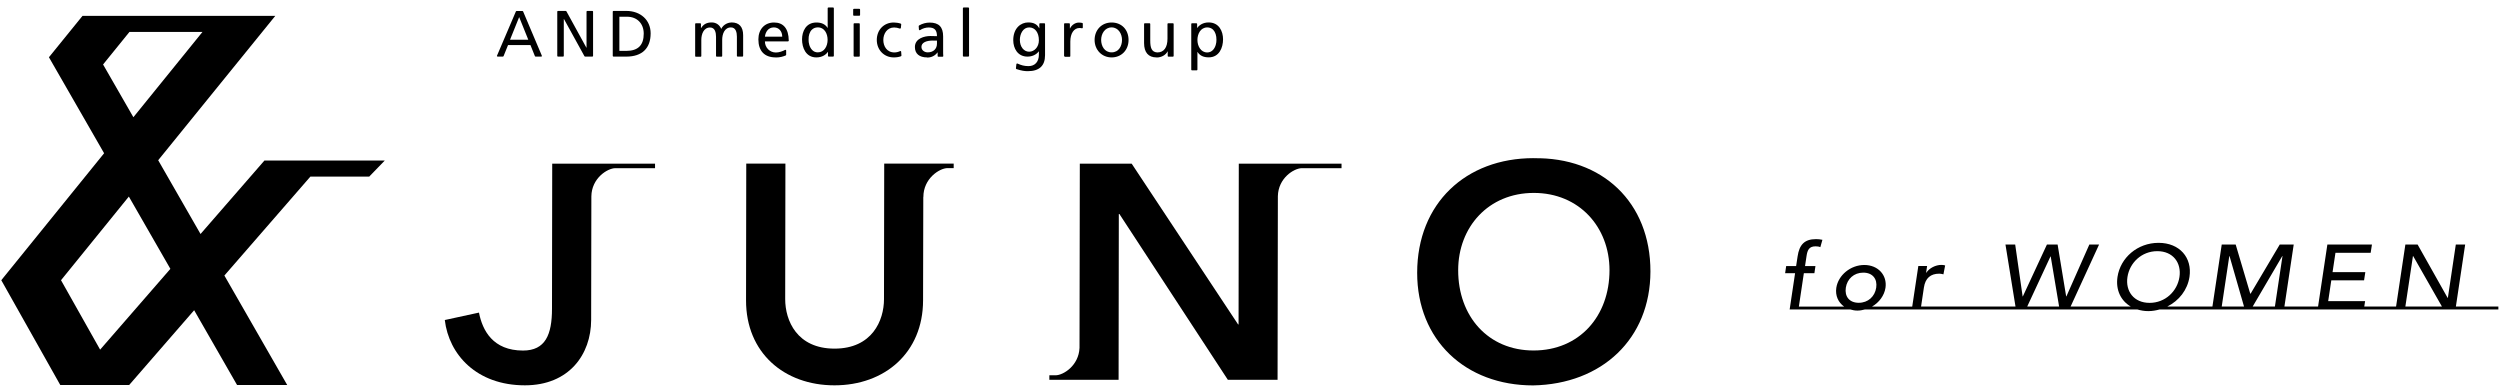
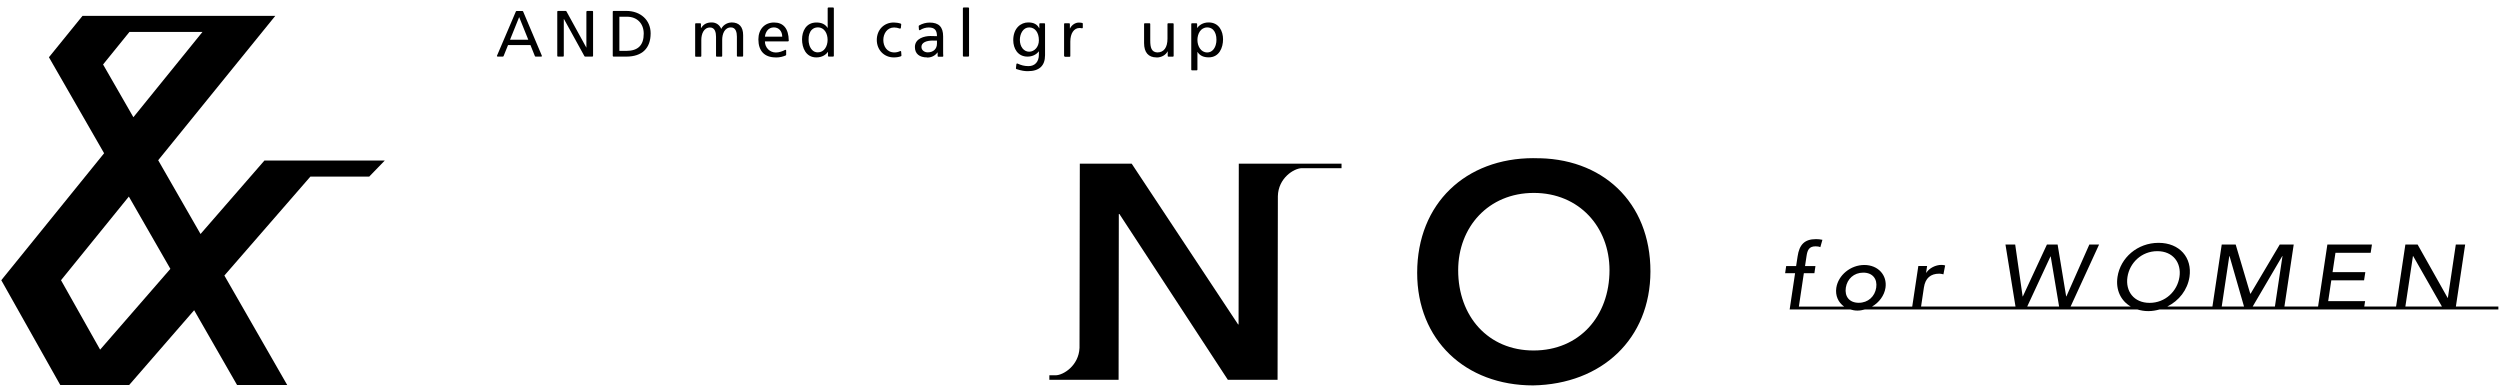
<svg xmlns="http://www.w3.org/2000/svg" width="258" height="40" viewBox="0 0 258 40" fill="none">
  <g clip-path="url(#clip0_262_15459)">
    <path d="M55.272 5.841C55.272 5.841 55.211 5.826 55.203 5.795L54.743 4.653H52.428L51.968 5.795C51.968 5.795 51.929 5.841 51.898 5.841H51.354C51.354 5.841 51.308 5.826 51.293 5.81C51.278 5.787 51.278 5.764 51.293 5.741L53.24 1.18C53.24 1.18 53.279 1.134 53.309 1.134H53.915C53.915 1.134 53.976 1.149 53.984 1.18L55.916 5.741C55.916 5.741 55.916 5.795 55.916 5.81C55.901 5.833 55.877 5.841 55.855 5.841H55.287H55.272ZM52.642 4.101H54.52L53.578 1.762L52.635 4.101H52.642Z" fill="black" />
-     <path d="M60.385 5.842C60.385 5.842 60.331 5.826 60.316 5.803L58.2 1.962C58.2 1.962 58.184 1.962 58.184 1.97V5.765C58.184 5.811 58.154 5.842 58.108 5.842H57.586C57.54 5.842 57.51 5.811 57.51 5.765V1.203C57.51 1.157 57.54 1.127 57.586 1.127H58.384C58.384 1.127 58.437 1.142 58.453 1.165L60.515 4.922C60.515 4.922 60.53 4.922 60.53 4.914V1.203C60.53 1.157 60.561 1.127 60.607 1.127H61.128C61.174 1.127 61.205 1.157 61.205 1.203V5.765C61.205 5.811 61.174 5.842 61.128 5.842H60.385Z" fill="black" />
+     <path d="M60.385 5.842C60.385 5.842 60.331 5.826 60.316 5.803L58.2 1.962C58.2 1.962 58.184 1.962 58.184 1.97V5.765C58.184 5.811 58.154 5.842 58.108 5.842H57.586C57.54 5.842 57.51 5.811 57.51 5.765V1.203C57.51 1.157 57.54 1.127 57.586 1.127H58.384C58.384 1.127 58.437 1.142 58.453 1.165L60.515 4.922V1.203C60.53 1.157 60.561 1.127 60.607 1.127H61.128C61.174 1.127 61.205 1.157 61.205 1.203V5.765C61.205 5.811 61.174 5.842 61.128 5.842H60.385Z" fill="black" />
    <path d="M63.313 5.842C63.267 5.842 63.236 5.811 63.236 5.765V1.203C63.236 1.157 63.267 1.127 63.313 1.127H64.632C66.111 1.127 67.146 2.077 67.146 3.442C67.146 4.991 66.257 5.842 64.632 5.842H63.313ZM63.919 5.251H64.632C65.843 5.251 66.433 4.669 66.433 3.473C66.433 2.422 65.743 1.725 64.708 1.725H63.919V5.251Z" fill="black" />
    <path d="M76.125 5.842C76.079 5.842 76.048 5.811 76.048 5.765V3.787C76.048 3.35 75.941 2.829 75.435 2.829C74.768 2.829 74.53 3.519 74.53 4.109V5.773C74.53 5.819 74.5 5.85 74.454 5.85H73.971C73.925 5.85 73.894 5.819 73.894 5.773V3.795C73.894 3.358 73.787 2.837 73.281 2.837C72.614 2.837 72.376 3.527 72.376 4.117V5.781C72.376 5.827 72.345 5.857 72.299 5.857H71.816C71.77 5.857 71.74 5.827 71.74 5.781V2.476C71.74 2.43 71.77 2.4 71.816 2.4H72.261C72.307 2.4 72.338 2.43 72.338 2.476V2.898H72.353C72.598 2.499 72.936 2.315 73.449 2.315C73.902 2.315 74.262 2.568 74.431 2.982C74.684 2.453 75.243 2.315 75.496 2.315C76.278 2.315 76.692 2.768 76.692 3.634V5.765C76.692 5.811 76.662 5.842 76.616 5.842H76.133H76.125Z" fill="black" />
    <path d="M80.051 5.925C78.901 5.925 78.265 5.266 78.265 4.062C78.265 3.019 78.916 2.322 79.882 2.322C80.848 2.322 81.385 2.95 81.4 4.192C81.4 4.215 81.4 4.231 81.377 4.246C81.362 4.261 81.347 4.269 81.324 4.269H78.939C78.939 4.913 79.438 5.419 80.074 5.419C80.404 5.419 80.787 5.281 81.017 5.151C81.032 5.151 81.04 5.143 81.055 5.143C81.071 5.143 81.078 5.143 81.094 5.151C81.117 5.166 81.132 5.189 81.132 5.22V5.657C81.132 5.657 81.109 5.718 81.078 5.726L81.04 5.741C80.818 5.825 80.542 5.933 80.043 5.933L80.051 5.925ZM79.867 2.828C79.261 2.828 78.993 3.326 78.939 3.786H80.726C80.726 3.219 80.373 2.828 79.867 2.828Z" fill="black" />
    <path d="M84.251 5.925C83.155 5.925 82.771 4.921 82.771 4.062C82.771 3.257 83.162 2.322 84.259 2.322C84.788 2.322 85.171 2.506 85.401 2.874H85.416V0.85C85.416 0.804 85.447 0.773 85.493 0.773H85.976C86.022 0.773 86.053 0.804 86.053 0.85V5.764C86.053 5.81 86.022 5.841 85.976 5.841H85.524C85.478 5.841 85.447 5.81 85.447 5.764V5.358H85.432C85.248 5.634 84.849 5.925 84.259 5.925H84.251ZM84.389 2.828C84.144 2.828 83.937 2.912 83.776 3.073C83.553 3.296 83.431 3.671 83.446 4.101C83.438 4.407 83.53 4.867 83.814 5.159C83.975 5.327 84.174 5.404 84.397 5.404C85.064 5.404 85.409 4.76 85.409 4.116C85.409 3.472 85.087 2.82 84.389 2.82V2.828Z" fill="black" />
-     <path d="M88.169 5.841C88.123 5.841 88.093 5.81 88.093 5.764V2.475C88.093 2.429 88.123 2.399 88.169 2.399H88.652C88.698 2.399 88.729 2.429 88.729 2.475V5.772C88.729 5.818 88.698 5.849 88.652 5.849H88.169V5.841ZM88.123 1.624C88.077 1.624 88.047 1.594 88.047 1.548V0.988C88.047 0.942 88.077 0.911 88.123 0.911H88.683C88.729 0.911 88.76 0.942 88.76 0.988V1.548C88.76 1.594 88.729 1.624 88.683 1.624H88.123Z" fill="black" />
    <path d="M92.24 5.926C91.236 5.926 90.485 5.151 90.485 4.124C90.485 3.097 91.205 2.322 92.24 2.322C92.463 2.322 92.762 2.368 92.953 2.437C92.984 2.453 93.007 2.483 93.007 2.514L92.969 2.882C92.969 2.882 92.953 2.928 92.93 2.936C92.915 2.943 92.907 2.951 92.892 2.951C92.884 2.951 92.877 2.951 92.869 2.951C92.662 2.874 92.455 2.836 92.271 2.836C91.543 2.836 91.159 3.488 91.159 4.124C91.159 4.76 91.512 5.412 92.309 5.412C92.501 5.412 92.716 5.358 92.892 5.274C92.9 5.274 92.915 5.266 92.923 5.266C92.938 5.266 92.946 5.266 92.961 5.274C92.984 5.289 92.999 5.312 92.999 5.335L93.03 5.726C93.03 5.726 93.015 5.788 92.984 5.803C92.785 5.88 92.539 5.926 92.24 5.926Z" fill="black" />
    <path d="M95.683 5.925C94.87 5.925 94.418 5.542 94.418 4.852C94.418 3.955 95.422 3.717 96.02 3.717C96.265 3.717 96.449 3.717 96.695 3.733C96.695 3.104 96.442 2.836 95.844 2.836C95.537 2.836 95.207 2.935 94.954 3.104C94.939 3.112 94.924 3.119 94.908 3.119C94.893 3.119 94.885 3.119 94.878 3.112C94.855 3.096 94.839 3.073 94.832 3.05L94.809 2.698C94.809 2.698 94.824 2.644 94.847 2.629C95.2 2.429 95.568 2.33 95.943 2.33C96.886 2.33 97.331 2.782 97.331 3.756V5.182C97.331 5.442 97.331 5.634 97.346 5.772C97.346 5.795 97.346 5.818 97.323 5.833C97.308 5.849 97.285 5.856 97.27 5.856H96.84C96.794 5.856 96.764 5.826 96.764 5.78V5.412H96.748C96.633 5.573 96.304 5.941 95.683 5.941V5.925ZM96.288 4.185C95.529 4.185 95.092 4.423 95.092 4.844C95.092 5.197 95.422 5.404 95.736 5.404C96.319 5.404 96.695 5.051 96.695 4.499V4.193C96.626 4.193 96.557 4.193 96.495 4.193C96.434 4.193 96.357 4.193 96.296 4.193L96.288 4.185Z" fill="black" />
    <path d="M99.929 0.773H99.446C99.404 0.773 99.37 0.808 99.37 0.85V5.764C99.37 5.807 99.404 5.841 99.446 5.841H99.929C99.972 5.841 100.006 5.807 100.006 5.764V0.85C100.006 0.808 99.972 0.773 99.929 0.773Z" fill="black" />
    <path d="M106.078 7.345C105.741 7.345 105.442 7.306 104.898 7.13C104.867 7.122 104.844 7.084 104.844 7.046L104.89 6.624C104.89 6.624 104.905 6.578 104.928 6.563C104.944 6.563 104.951 6.555 104.967 6.555C104.974 6.555 104.99 6.555 104.997 6.555C105.388 6.731 105.687 6.823 106.147 6.823C106.807 6.823 107.213 6.371 107.213 5.643V5.305H107.198C106.945 5.643 106.515 5.842 106.04 5.842C105.02 5.842 104.568 4.991 104.568 4.148C104.568 2.89 105.365 2.315 106.109 2.315C106.676 2.315 107.037 2.507 107.244 2.913C107.244 2.913 107.259 2.913 107.259 2.906V2.476C107.259 2.43 107.29 2.4 107.336 2.4H107.773C107.819 2.4 107.849 2.43 107.849 2.476V5.696C107.849 6.793 107.251 7.345 106.071 7.345H106.078ZM106.209 2.829C105.588 2.829 105.25 3.488 105.25 4.117C105.25 4.822 105.657 5.336 106.209 5.336C106.761 5.336 107.213 4.83 107.213 4.163C107.213 3.35 106.814 2.829 106.209 2.829Z" fill="black" />
    <path d="M109.89 5.841C109.844 5.841 109.813 5.811 109.813 5.765V2.476C109.813 2.43 109.844 2.399 109.89 2.399H110.334C110.38 2.399 110.411 2.43 110.411 2.476V2.936H110.426C110.595 2.583 110.963 2.33 111.323 2.33C111.484 2.33 111.584 2.345 111.684 2.368C111.722 2.368 111.745 2.407 111.745 2.445V2.844C111.745 2.844 111.737 2.89 111.714 2.905C111.699 2.913 111.684 2.92 111.668 2.92H111.653C111.576 2.897 111.492 2.89 111.4 2.89C110.833 2.89 110.457 3.442 110.457 4.293V5.788C110.457 5.834 110.426 5.864 110.38 5.864H109.897L109.89 5.841Z" fill="black" />
-     <path d="M114.719 5.926C113.715 5.926 112.963 5.151 112.963 4.124C112.963 3.097 113.684 2.322 114.719 2.322C115.754 2.322 116.467 3.066 116.467 4.124C116.467 5.182 115.716 5.926 114.719 5.926ZM114.719 2.828C114.014 2.828 113.638 3.495 113.638 4.116C113.638 4.737 113.975 5.404 114.719 5.404C115.463 5.404 115.792 4.737 115.792 4.116C115.792 3.495 115.417 2.828 114.719 2.828Z" fill="black" />
    <path d="M119.357 5.926C118.514 5.926 118.069 5.412 118.069 4.446V2.476C118.069 2.43 118.1 2.399 118.146 2.399H118.629C118.675 2.399 118.706 2.43 118.706 2.476V4.185C118.706 4.898 118.828 5.381 119.434 5.412C120.109 5.412 120.484 4.906 120.484 3.994V2.476C120.484 2.43 120.515 2.399 120.561 2.399H121.044C121.09 2.399 121.121 2.43 121.121 2.476V5.772C121.121 5.818 121.09 5.849 121.044 5.849H120.584C120.538 5.849 120.507 5.818 120.507 5.772V5.305H120.492C120.308 5.68 119.856 5.933 119.365 5.933L119.357 5.926Z" fill="black" />
    <path d="M123.015 7.26C122.969 7.26 122.938 7.23 122.938 7.184V2.476C122.938 2.43 122.969 2.4 123.015 2.4H123.467C123.513 2.4 123.544 2.43 123.544 2.476V2.883H123.559C123.743 2.607 124.142 2.315 124.732 2.315C125.828 2.315 126.219 3.258 126.219 4.056C126.219 4.914 125.828 5.919 124.74 5.919C124.195 5.919 123.82 5.735 123.59 5.367H123.574V7.184C123.574 7.23 123.544 7.26 123.498 7.26H123.015ZM124.594 2.829C123.896 2.829 123.574 3.504 123.574 4.125C123.574 4.746 123.919 5.413 124.586 5.413C124.816 5.413 125.008 5.328 125.169 5.167C125.453 4.876 125.545 4.416 125.537 4.109C125.545 3.68 125.422 3.304 125.2 3.074C125.039 2.913 124.832 2.829 124.586 2.829H124.594Z" fill="black" />
    <path d="M38.114 18.215L39.709 16.567H27.289L20.695 24.149L16.325 16.536L28.408 1.64H22.236H14.7H8.513L5.055 5.902V5.918L7.616 10.372L10.744 15.815L0.133 28.918L6.221 39.735H13.328L20.036 32.015L24.467 39.735H29.642L23.156 28.435L32.034 18.223H38.121L38.114 18.215ZM10.644 6.646L13.358 3.296H20.895L13.765 12.097L10.637 6.654L10.644 6.646ZM10.33 36.078L6.297 28.918L13.297 20.285L17.583 27.745L10.33 36.086V36.078Z" fill="black" />
    <path d="M257.84 31.632H253.447L254.405 25.238H253.439L252.619 30.742H252.596L249.499 25.238H248.234L247.275 31.632H243.994L244.078 31.08H240.268L240.59 28.933H243.971L244.101 28.082H240.72L241.019 26.089H244.653L244.784 25.238H240.184L239.225 31.632H235.752L236.711 25.238H235.269L232.264 30.305H232.226L230.723 25.238H229.282L228.323 31.632H223.67C224.873 31.034 225.747 29.922 225.954 28.58C226.253 26.595 224.942 25.061 222.765 25.061C220.588 25.061 218.824 26.595 218.525 28.58C218.326 29.914 218.863 31.034 219.89 31.632H213.688L216.624 25.238H215.62L213.251 30.589H213.228L212.346 25.238H211.242L208.758 30.589H208.735L207.968 25.238H206.964L207.999 31.632H198.255L198.546 29.677C198.692 28.695 199.244 28.243 200.133 28.243C200.271 28.243 200.424 28.274 200.562 28.312L200.739 27.392C200.624 27.354 200.486 27.338 200.348 27.338C199.757 27.338 199.098 27.668 198.799 28.143H198.776L198.876 27.453H197.971L197.342 31.639H193.195C193.923 31.218 194.46 30.505 194.582 29.7C194.774 28.396 193.816 27.346 192.397 27.346C190.979 27.346 189.706 28.396 189.507 29.7C189.384 30.512 189.714 31.218 190.312 31.639H185.643L186.157 28.197H187.245L187.353 27.461H186.279L186.433 26.434C186.525 25.813 186.693 25.422 187.36 25.422C187.544 25.422 187.698 25.437 187.859 25.506L188.073 24.747C187.828 24.693 187.613 24.678 187.406 24.678C186.218 24.678 185.689 25.261 185.513 26.457L185.359 27.461H184.332L184.225 28.197H185.252L184.692 31.938H185.597H190.956C191.186 32.007 191.424 32.053 191.684 32.053C191.945 32.053 192.198 32.007 192.451 31.938H197.289H198.193H208.03H209.049H212.522H213.542H220.58C220.925 32.038 221.285 32.107 221.699 32.107C222.113 32.107 222.497 32.038 222.865 31.938H228.262H229.228H231.651H232.295H234.717H235.683H239.156H243.933H247.214H248.18H252.167H253.393H257.832V31.639L257.84 31.632ZM219.553 28.588C219.775 27.124 221.009 25.92 222.635 25.92C224.26 25.92 225.142 27.124 224.919 28.588C224.697 30.052 223.463 31.256 221.837 31.256C220.212 31.256 219.33 30.052 219.553 28.588ZM190.488 29.692C190.626 28.787 191.324 28.136 192.29 28.136C193.256 28.136 193.762 28.787 193.624 29.692C193.486 30.597 192.788 31.248 191.822 31.248C190.856 31.248 190.35 30.597 190.488 29.692ZM209.21 31.632L211.61 26.464H211.633L212.499 31.632H209.218H209.21ZM229.282 31.632L230.064 26.426H230.087L231.582 31.632H229.289H229.282ZM232.479 31.632L235.53 26.426H235.553L234.771 31.632H232.479ZM248.234 31.632L249.016 26.426H249.039L252.006 31.632H248.234Z" fill="black" />
-     <path d="M61.029 16.888H56.989L56.966 31.861C56.966 34.537 56.284 36.177 53.976 36.177C50.871 36.177 49.79 34.107 49.43 32.26L45.903 33.026C46.325 36.599 49.192 39.765 54.168 39.765C58.722 39.765 60.999 36.584 61.007 33.019L61.029 20.269C61.053 18.383 62.693 17.363 63.498 17.356H67.6V16.888H61.029Z" fill="black" />
-     <path d="M95.292 20.331C95.292 18.414 96.955 17.364 97.768 17.349H98.42V16.881H95.292H91.251L91.228 30.872C91.228 33.081 90.002 35.978 86.122 35.978C82.243 35.978 81.032 33.081 81.032 30.872L81.055 16.881H77.014L76.992 31.003C76.984 36.392 80.917 39.766 86.115 39.766C91.313 39.766 95.253 36.392 95.261 31.003L95.284 20.338L95.292 20.331Z" fill="black" />
    <path d="M131.883 16.888H127.843L127.82 33.463L127.789 33.494L127.759 33.463L116.788 16.888H111.437L111.406 35.901C111.329 37.734 109.735 38.722 108.945 38.73H108.293V39.198H111.398H115.439L115.462 22.086H115.523L126.716 39.198H131.845L131.876 20.246C131.914 18.375 133.539 17.363 134.344 17.356H138.446V16.888H131.883Z" fill="black" />
    <path d="M158.258 16.321C151.274 16.321 146.26 20.983 146.252 28.143C146.244 35.105 151.235 39.774 158.22 39.774C165.304 39.643 170.31 34.982 170.325 28.021C170.333 20.868 165.342 16.199 158.258 16.329V16.321ZM158.258 36.17C153.581 36.17 150.476 32.644 150.484 27.883C150.484 23.436 153.604 19.909 158.289 19.909C162.973 19.909 166.101 23.436 166.101 27.883C166.101 32.644 162.981 36.17 158.266 36.17H158.258Z" fill="black" />
  </g>
  <defs>
    <clipPath id="clip0_262_15459">
      <rect width="257.707" height="38.993" fill="white" transform="translate(0.133 0.773)" />
    </clipPath>
  </defs>
</svg>